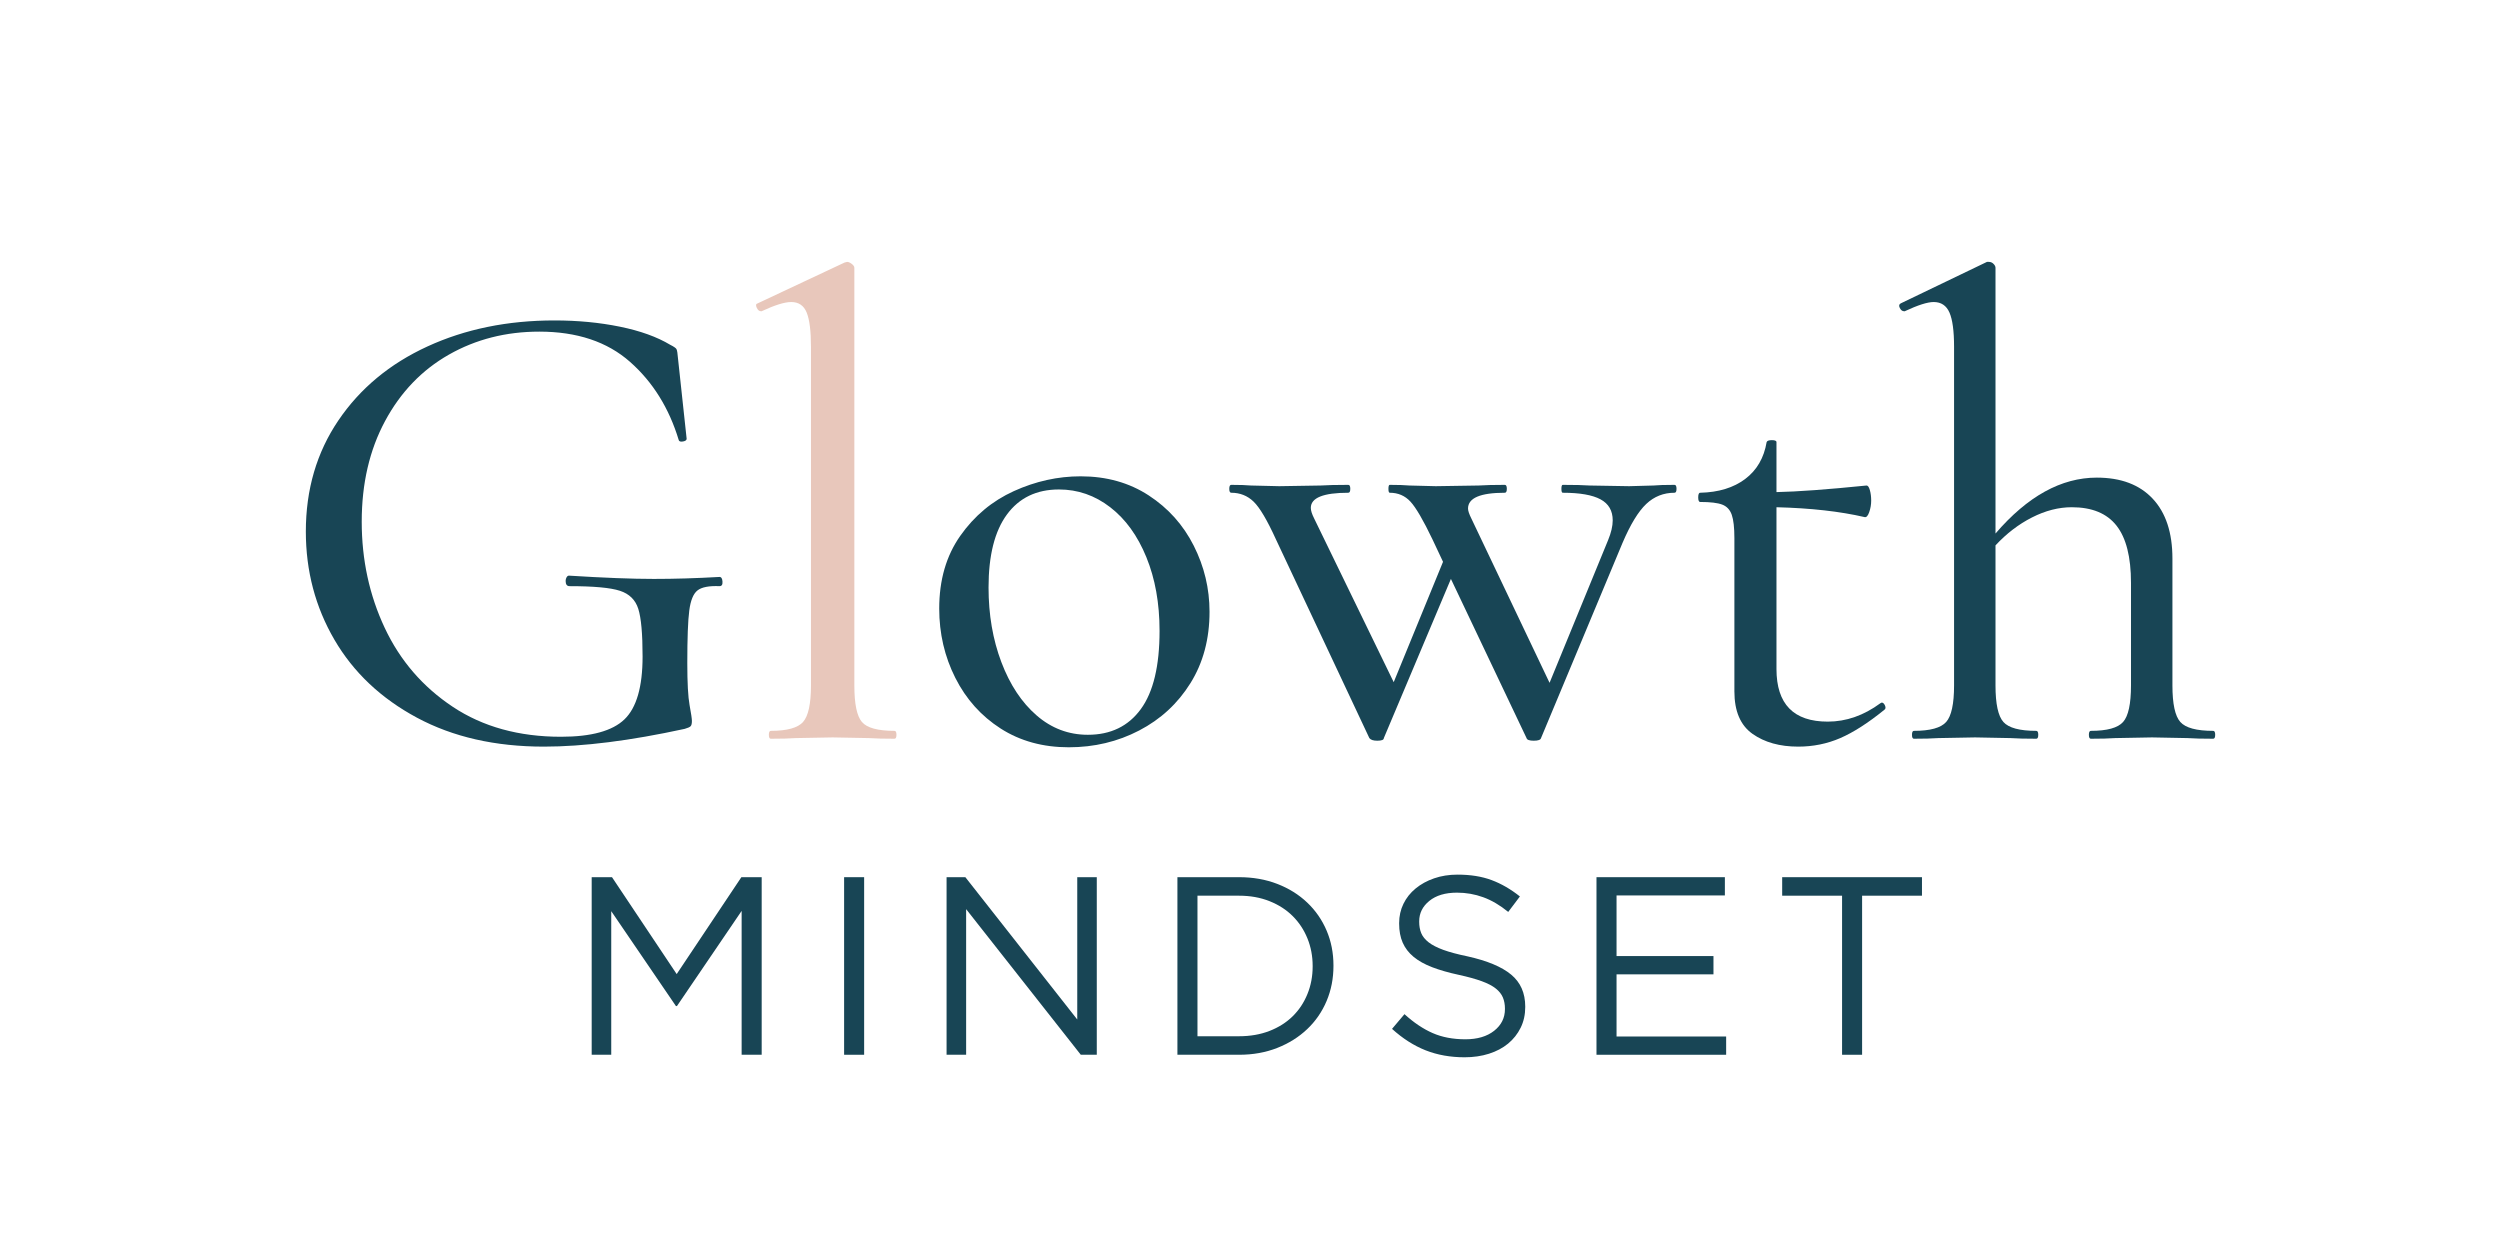
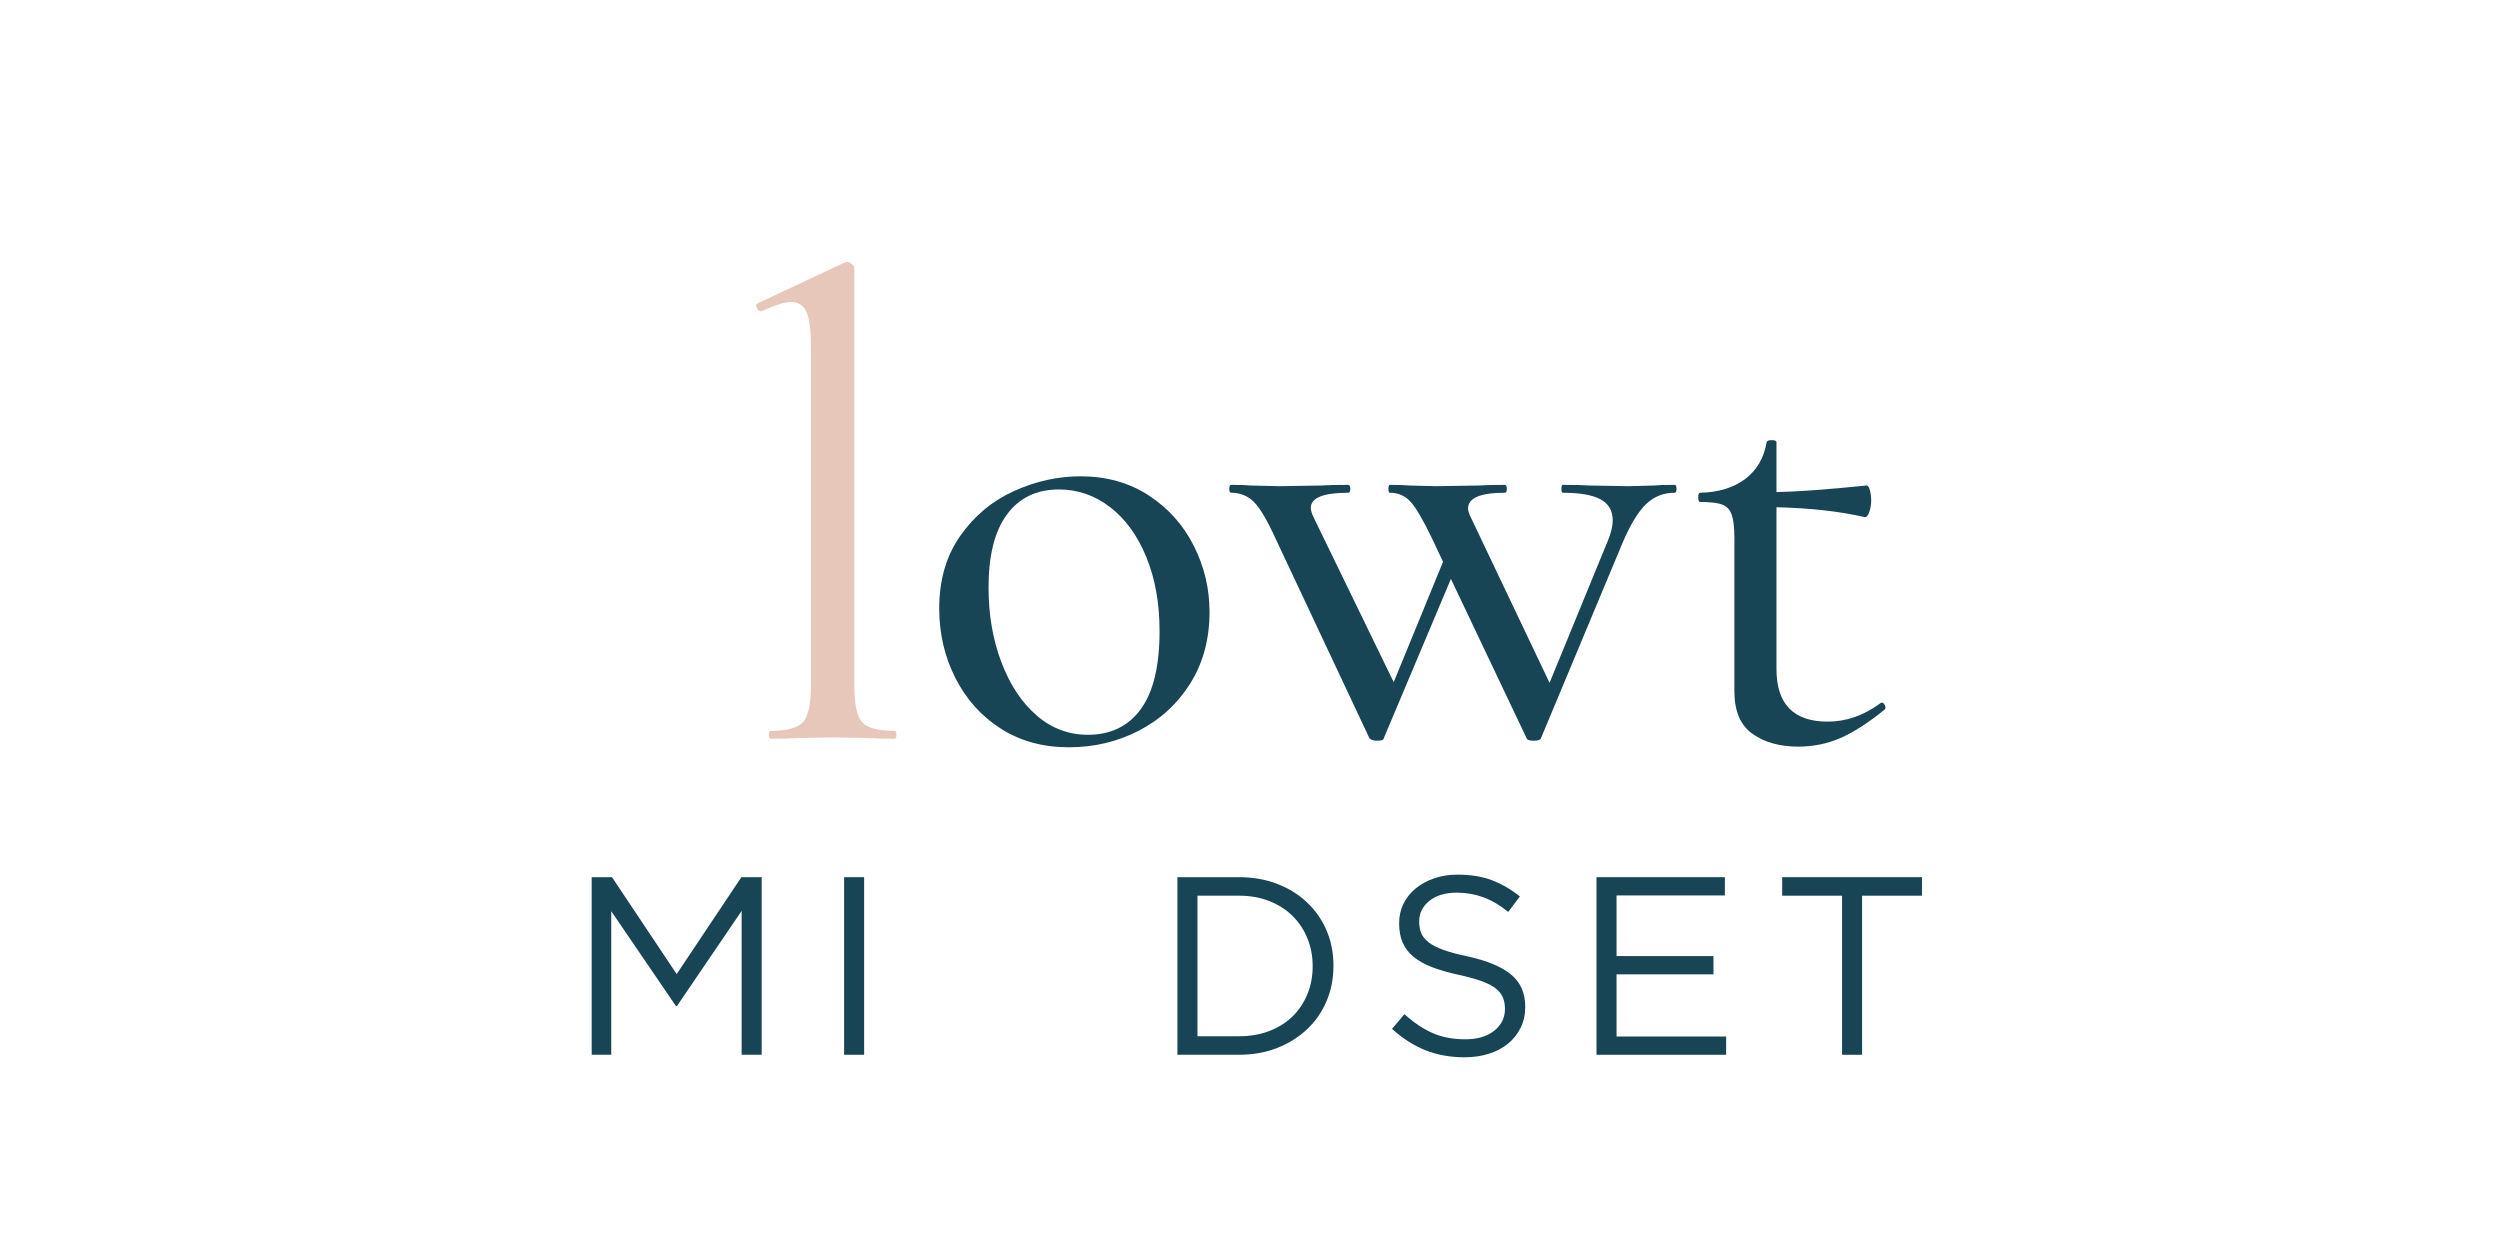
<svg xmlns="http://www.w3.org/2000/svg" width="2000" viewBox="0 0 1500 750" height="1000" preserveAspectRatio="xMidYMid meet">
  <defs>
    <g />
  </defs>
  <g fill="#184555" fill-opacity="1">
    <g transform="translate(164.16, 443.244)">
      <g>
-         <path d="M 162.188 4.734 C 132.988 4.734 107.602 -1.051 86.031 -12.625 C 64.457 -24.195 47.945 -39.785 36.5 -59.391 C 25.062 -78.992 19.344 -100.633 19.344 -124.312 C 19.344 -149.562 25.852 -171.789 38.875 -191 C 51.895 -210.207 69.719 -225.004 92.344 -235.391 C 114.969 -245.785 140.352 -250.984 168.5 -250.984 C 182.445 -250.984 195.535 -249.734 207.766 -247.234 C 220.004 -244.734 230.066 -241.113 237.953 -236.375 C 240.055 -235.32 241.305 -234.469 241.703 -233.812 C 242.098 -233.156 242.426 -231.117 242.688 -227.703 L 247.828 -179.953 C 247.828 -179.16 247.102 -178.629 245.656 -178.359 C 244.207 -178.098 243.352 -178.363 243.094 -179.156 C 237.301 -198.363 227.562 -214.016 213.875 -226.109 C 200.195 -238.211 182.047 -244.266 159.422 -244.266 C 139.43 -244.266 121.344 -239.66 105.156 -230.453 C 88.977 -221.254 76.219 -207.973 66.875 -190.609 C 57.539 -173.242 52.875 -153.113 52.875 -130.219 C 52.875 -107.332 57.477 -86.086 66.688 -66.484 C 75.895 -46.891 89.508 -31.109 107.531 -19.141 C 125.551 -7.172 147.191 -1.188 172.453 -1.188 C 190.609 -1.188 203.301 -4.672 210.531 -11.641 C 217.77 -18.609 221.391 -31.172 221.391 -49.328 C 221.391 -63.004 220.531 -72.539 218.812 -77.938 C 217.102 -83.332 213.422 -86.945 207.766 -88.781 C 202.109 -90.625 192.047 -91.547 177.578 -91.547 C 176.004 -91.547 175.219 -92.598 175.219 -94.703 C 175.219 -95.492 175.41 -96.219 175.797 -96.875 C 176.191 -97.531 176.656 -97.859 177.188 -97.859 C 198.227 -96.547 215.195 -95.891 228.094 -95.891 C 240.457 -95.891 253.613 -96.285 267.562 -97.078 C 268.613 -97.078 269.203 -96.156 269.328 -94.312 C 269.461 -92.469 268.875 -91.547 267.562 -91.547 C 261.238 -91.816 256.828 -90.961 254.328 -88.984 C 251.836 -87.016 250.195 -83.004 249.406 -76.953 C 248.613 -70.898 248.219 -60.375 248.219 -45.375 C 248.219 -33.539 248.676 -25.125 249.594 -20.125 C 250.52 -15.125 250.984 -11.969 250.984 -10.656 C 250.984 -9.07 250.719 -8.016 250.188 -7.484 C 249.664 -6.961 248.484 -6.441 246.641 -5.922 C 214.016 1.18 185.863 4.734 162.188 4.734 Z M 162.188 4.734 " />
-       </g>
+         </g>
    </g>
  </g>
  <g fill="#e8c7bb" fill-opacity="1">
    <g transform="translate(447.11, 443.244)">
      <g>
        <path d="M 15.391 0 C 14.598 0 14.203 -0.785 14.203 -2.359 C 14.203 -3.941 14.598 -4.734 15.391 -4.734 C 25.117 -4.734 31.562 -6.508 34.719 -10.062 C 37.883 -13.613 39.469 -20.914 39.469 -31.969 L 39.469 -235.203 C 39.469 -244.672 38.609 -251.508 36.891 -255.719 C 35.18 -259.926 32.094 -262.031 27.625 -262.031 C 23.676 -262.031 17.754 -260.188 9.859 -256.5 L 9.469 -256.5 C 8.414 -256.5 7.562 -257.223 6.906 -258.672 C 6.25 -260.117 6.445 -260.973 7.5 -261.234 L 59.594 -285.703 L 61.172 -286.109 C 61.953 -286.109 62.867 -285.711 63.922 -284.922 C 64.973 -284.129 65.5 -283.336 65.5 -282.547 L 65.5 -31.969 C 65.5 -20.914 67.008 -13.613 70.031 -10.062 C 73.062 -6.508 79.578 -4.734 89.578 -4.734 C 90.367 -4.734 90.766 -3.941 90.766 -2.359 C 90.766 -0.785 90.367 0 89.578 0 C 83.266 0 78.133 -0.129 74.188 -0.391 L 52.484 -0.797 L 30.391 -0.391 C 26.703 -0.129 21.703 0 15.391 0 Z M 15.391 0 " />
      </g>
    </g>
  </g>
  <g fill="#184555" fill-opacity="1">
    <g transform="translate(549.719, 443.244)">
      <g>
        <path d="M 91.547 5.125 C 76.023 5.125 62.41 1.379 50.703 -6.109 C 39.004 -13.609 29.93 -23.738 23.484 -36.5 C 17.035 -49.258 13.812 -63.141 13.812 -78.141 C 13.812 -95.234 18.02 -109.766 26.438 -121.734 C 34.852 -133.711 45.57 -142.66 58.594 -148.578 C 71.625 -154.492 84.977 -157.453 98.656 -157.453 C 114.176 -157.453 127.789 -153.633 139.5 -146 C 151.207 -138.375 160.219 -128.312 166.531 -115.812 C 172.844 -103.32 176 -90.102 176 -76.156 C 176 -59.852 172.18 -45.582 164.547 -33.344 C 156.922 -21.113 146.66 -11.645 133.766 -4.938 C 120.879 1.77 106.805 5.125 91.547 5.125 Z M 103 -2.375 C 116.676 -2.375 127.266 -7.504 134.766 -17.766 C 142.266 -28.023 146.016 -43.676 146.016 -64.719 C 146.016 -81.289 143.379 -96.02 138.109 -108.906 C 132.848 -121.801 125.613 -131.801 116.406 -138.906 C 107.207 -146.008 96.953 -149.562 85.641 -149.562 C 72.211 -149.562 61.816 -144.562 54.453 -134.562 C 47.086 -124.57 43.406 -109.973 43.406 -90.766 C 43.406 -74.453 45.969 -59.52 51.094 -45.969 C 56.227 -32.426 63.27 -21.773 72.219 -14.016 C 81.164 -6.254 91.426 -2.375 103 -2.375 Z M 103 -2.375 " />
      </g>
    </g>
  </g>
  <g fill="#184555" fill-opacity="1">
    <g transform="translate(739.534, 443.244)">
      <g>
        <path d="M 265.188 -152.328 C 265.977 -152.328 266.375 -151.535 266.375 -149.953 C 266.375 -148.379 265.977 -147.594 265.188 -147.594 C 258.613 -147.594 252.957 -145.352 248.219 -140.875 C 243.477 -136.406 238.742 -128.645 234.016 -117.594 L 185.078 -0.391 C 184.816 0.66 183.367 1.188 180.734 1.188 C 178.109 1.188 176.66 0.66 176.391 -0.391 L 131.016 -95.891 L 90.766 -0.391 C 90.766 0.66 89.445 1.188 86.812 1.188 C 84.445 1.188 82.867 0.66 82.078 -0.391 L 26.047 -119.578 C 20.785 -131.148 16.312 -138.711 12.625 -142.266 C 8.945 -145.816 4.473 -147.594 -0.797 -147.594 C -1.578 -147.594 -1.969 -148.379 -1.969 -149.953 C -1.969 -151.535 -1.578 -152.328 -0.797 -152.328 C 4.203 -152.328 8.148 -152.195 11.047 -151.938 L 28.016 -151.531 L 52.875 -151.938 C 56.82 -152.195 62.348 -152.328 69.453 -152.328 C 70.242 -152.328 70.641 -151.535 70.641 -149.953 C 70.641 -148.379 70.242 -147.594 69.453 -147.594 C 54.453 -147.594 46.953 -144.566 46.953 -138.516 C 46.953 -136.93 47.613 -134.828 48.938 -132.203 L 96.688 -33.938 L 126.281 -106.156 L 119.969 -119.578 C 114.438 -131.148 110.023 -138.711 106.734 -142.266 C 103.453 -145.816 99.312 -147.594 94.312 -147.594 C 93.789 -147.594 93.531 -148.379 93.531 -149.953 C 93.531 -151.535 93.789 -152.328 94.312 -152.328 C 99.312 -152.328 103.258 -152.195 106.156 -151.938 L 121.938 -151.531 L 147.594 -151.938 C 151.539 -152.195 156.801 -152.328 163.375 -152.328 C 164.164 -152.328 164.562 -151.535 164.562 -149.953 C 164.562 -148.379 164.164 -147.594 163.375 -147.594 C 148.645 -147.594 141.281 -144.438 141.281 -138.125 C 141.281 -136.801 141.938 -134.828 143.25 -132.203 L 190.203 -33.547 L 225.328 -119.172 C 227.172 -123.648 228.094 -127.598 228.094 -131.016 C 228.094 -136.805 225.656 -141.016 220.781 -143.641 C 215.914 -146.273 208.359 -147.594 198.109 -147.594 C 197.578 -147.594 197.312 -148.379 197.312 -149.953 C 197.312 -151.535 197.578 -152.328 198.109 -152.328 C 205.203 -152.328 210.594 -152.195 214.281 -151.938 L 237.953 -151.531 L 252.562 -151.938 C 255.188 -152.195 259.395 -152.328 265.188 -152.328 Z M 265.188 -152.328 " />
      </g>
    </g>
  </g>
  <g fill="#184555" fill-opacity="1">
    <g transform="translate(1005.118, 443.244)">
      <g>
        <path d="M 123.906 -21.703 C 124.695 -21.703 125.352 -21.109 125.875 -19.922 C 126.406 -18.742 126.273 -17.891 125.484 -17.359 C 115.754 -9.473 106.941 -3.816 99.047 -0.391 C 91.16 3.023 82.742 4.734 73.797 4.734 C 62.742 4.734 53.598 2.172 46.359 -2.953 C 39.129 -8.086 35.516 -16.57 35.516 -28.406 L 35.516 -120.359 C 35.516 -126.672 34.988 -131.336 33.938 -134.359 C 32.883 -137.391 30.977 -139.43 28.219 -140.484 C 25.457 -141.535 21.051 -142.062 15 -142.062 C 14.207 -142.062 13.812 -142.984 13.812 -144.828 C 13.812 -146.672 14.207 -147.594 15 -147.594 C 26.039 -147.852 35.047 -150.613 42.016 -155.875 C 48.992 -161.133 53.273 -168.5 54.859 -177.969 C 55.117 -178.758 56.164 -179.156 58 -179.156 C 59.844 -179.156 60.766 -178.758 60.766 -177.969 L 60.766 -147.984 C 73.398 -148.242 91.422 -149.562 114.828 -151.938 C 115.617 -151.938 116.273 -151.016 116.797 -149.172 C 117.328 -147.328 117.594 -145.223 117.594 -142.859 C 117.594 -140.484 117.195 -138.176 116.406 -135.938 C 115.625 -133.707 114.707 -132.723 113.656 -132.984 C 98.914 -136.41 81.285 -138.383 60.766 -138.906 L 60.766 -41.828 C 60.766 -20.785 71.023 -10.266 91.547 -10.266 C 102.598 -10.266 113.125 -13.945 123.125 -21.312 Z M 123.906 -21.703 " />
      </g>
    </g>
  </g>
  <g fill="#184555" fill-opacity="1">
    <g transform="translate(1138.502, 443.244)">
      <g>
-         <path d="M 189.422 -4.734 C 190.211 -4.734 190.609 -3.941 190.609 -2.359 C 190.609 -0.785 190.211 0 189.422 0 C 182.836 0 177.707 -0.129 174.031 -0.391 L 152.719 -0.797 L 130.625 -0.391 C 126.938 -0.129 122.066 0 116.016 0 C 115.223 0 114.828 -0.785 114.828 -2.359 C 114.828 -3.941 115.223 -4.734 116.016 -4.734 C 125.754 -4.734 132.203 -6.508 135.359 -10.062 C 138.516 -13.613 140.094 -20.914 140.094 -31.969 L 140.094 -93.531 C 140.094 -109.051 137.195 -120.492 131.406 -127.859 C 125.625 -135.223 116.68 -138.906 104.578 -138.906 C 96.68 -138.906 88.723 -136.863 80.703 -132.781 C 72.68 -128.707 65.379 -123.117 58.797 -116.016 L 58.797 -31.969 C 58.797 -20.914 60.375 -13.613 63.531 -10.062 C 66.688 -6.508 73.266 -4.734 83.266 -4.734 C 84.055 -4.734 84.453 -3.941 84.453 -2.359 C 84.453 -0.785 84.055 0 83.266 0 C 76.691 0 71.562 -0.129 67.875 -0.391 L 46.562 -0.797 L 24.469 -0.391 C 20.781 -0.129 15.91 0 9.859 0 C 9.078 0 8.688 -0.785 8.688 -2.359 C 8.688 -3.941 9.078 -4.734 9.859 -4.734 C 19.598 -4.734 26.047 -6.508 29.203 -10.062 C 32.359 -13.613 33.938 -20.914 33.938 -31.969 L 33.938 -235.203 C 33.938 -244.672 33.016 -251.508 31.172 -255.719 C 29.328 -259.926 26.172 -262.031 21.703 -262.031 C 18.016 -262.031 12.227 -260.188 4.344 -256.5 L 3.953 -256.5 C 2.898 -256.5 2.039 -257.156 1.375 -258.469 C 0.719 -259.789 0.914 -260.711 1.969 -261.234 L 53.672 -286.109 L 54.859 -286.109 C 55.91 -286.109 56.828 -285.711 57.609 -284.922 C 58.398 -284.129 58.797 -283.336 58.797 -282.547 L 58.797 -123.125 C 78.004 -145.488 98.266 -156.672 119.578 -156.672 C 134.047 -156.672 145.223 -152.457 153.109 -144.031 C 161.004 -135.613 164.953 -123.645 164.953 -108.125 L 164.953 -31.969 C 164.953 -20.914 166.531 -13.613 169.688 -10.062 C 172.844 -6.508 179.422 -4.734 189.422 -4.734 Z M 189.422 -4.734 " />
-       </g>
+         </g>
    </g>
  </g>
  <g fill="#184555" fill-opacity="1">
    <g transform="translate(339.948, 632.856)">
      <g>
        <path d="M 15.062 -106.547 L 27.25 -106.547 L 66.062 -48.406 L 104.875 -106.547 L 117.062 -106.547 L 117.062 0 L 105.031 0 L 105.031 -86.312 L 66.219 -29.219 L 65.609 -29.219 L 26.797 -86.156 L 26.797 0 L 15.062 0 Z M 15.062 -106.547 " />
      </g>
    </g>
  </g>
  <g fill="#184555" fill-opacity="1">
    <g transform="translate(490.326, 632.856)">
      <g>
        <path d="M 16.141 -106.547 L 28.156 -106.547 L 28.156 0 L 16.141 0 Z M 16.141 -106.547 " />
      </g>
    </g>
  </g>
  <g fill="#184555" fill-opacity="1">
    <g transform="translate(552.883, 632.856)">
      <g>
-         <path d="M 15.062 -106.547 L 26.328 -106.547 L 93.469 -21.156 L 93.469 -106.547 L 105.188 -106.547 L 105.188 0 L 95.594 0 L 26.797 -87.375 L 26.797 0 L 15.062 0 Z M 15.062 -106.547 " />
-       </g>
+         </g>
    </g>
  </g>
  <g fill="#184555" fill-opacity="1">
    <g transform="translate(691.389, 632.856)">
      <g>
        <path d="M 15.062 -106.547 L 52.062 -106.547 C 60.383 -106.547 68.02 -105.203 74.969 -102.516 C 81.914 -99.828 87.898 -96.098 92.922 -91.328 C 97.953 -86.555 101.836 -80.945 104.578 -74.5 C 107.316 -68.062 108.688 -61.086 108.688 -53.578 L 108.688 -53.281 C 108.688 -45.77 107.316 -38.766 104.578 -32.266 C 101.836 -25.773 97.953 -20.145 92.922 -15.375 C 87.898 -10.602 81.914 -6.848 74.969 -4.109 C 68.02 -1.367 60.383 0 52.062 0 L 15.062 0 Z M 27.094 -95.438 L 27.094 -11.109 L 52.062 -11.109 C 58.758 -11.109 64.848 -12.172 70.328 -14.297 C 75.805 -16.43 80.445 -19.375 84.25 -23.125 C 88.062 -26.883 91.004 -31.328 93.078 -36.453 C 95.16 -41.578 96.203 -47.082 96.203 -52.969 L 96.203 -53.281 C 96.203 -59.164 95.16 -64.672 93.078 -69.797 C 91.004 -74.922 88.062 -79.383 84.25 -83.188 C 80.445 -86.988 75.805 -89.977 70.328 -92.156 C 64.848 -94.344 58.758 -95.438 52.062 -95.438 Z M 27.094 -95.438 " />
      </g>
    </g>
  </g>
  <g fill="#184555" fill-opacity="1">
    <g transform="translate(827.156, 632.856)">
      <g>
        <path d="M 51.609 1.516 C 43.078 1.516 35.285 0.125 28.234 -2.656 C 21.18 -5.445 14.457 -9.738 8.062 -15.531 L 15.531 -24.359 C 21.102 -19.285 26.734 -15.504 32.422 -13.016 C 38.109 -10.523 44.656 -9.281 52.062 -9.281 C 59.258 -9.281 65.016 -10.977 69.328 -14.375 C 73.648 -17.781 75.812 -22.125 75.812 -27.406 L 75.812 -27.703 C 75.812 -30.141 75.406 -32.348 74.594 -34.328 C 73.781 -36.305 72.359 -38.109 70.328 -39.734 C 68.297 -41.359 65.477 -42.828 61.875 -44.141 C 58.27 -45.461 53.676 -46.734 48.094 -47.953 C 42.008 -49.266 36.707 -50.785 32.188 -52.516 C 27.676 -54.242 23.945 -56.32 21 -58.75 C 18.062 -61.188 15.879 -64.031 14.453 -67.281 C 13.035 -70.531 12.328 -74.336 12.328 -78.703 L 12.328 -79 C 12.328 -83.164 13.188 -87.02 14.906 -90.562 C 16.633 -94.113 19.07 -97.18 22.219 -99.766 C 25.363 -102.359 29.066 -104.391 33.328 -105.859 C 37.598 -107.336 42.27 -108.078 47.344 -108.078 C 55.156 -108.078 61.977 -106.984 67.812 -104.797 C 73.645 -102.617 79.301 -99.348 84.781 -94.984 L 77.781 -85.703 C 72.812 -89.754 67.812 -92.691 62.781 -94.516 C 57.758 -96.348 52.508 -97.266 47.031 -97.266 C 40.031 -97.266 34.5 -95.613 30.438 -92.312 C 26.383 -89.02 24.359 -84.938 24.359 -80.062 L 24.359 -79.766 C 24.359 -77.223 24.766 -74.961 25.578 -72.984 C 26.391 -71.004 27.859 -69.176 29.984 -67.5 C 32.117 -65.832 35.062 -64.312 38.812 -62.938 C 42.57 -61.57 47.395 -60.281 53.281 -59.062 C 65.156 -56.426 73.906 -52.77 79.531 -48.094 C 85.164 -43.426 87.984 -37.035 87.984 -28.922 L 87.984 -28.609 C 87.984 -24.047 87.066 -19.91 85.234 -16.203 C 83.41 -12.504 80.898 -9.332 77.703 -6.688 C 74.504 -4.051 70.672 -2.023 66.203 -0.609 C 61.742 0.805 56.879 1.516 51.609 1.516 Z M 51.609 1.516 " />
      </g>
    </g>
  </g>
  <g fill="#184555" fill-opacity="1">
    <g transform="translate(942.831, 632.856)">
      <g>
        <path d="M 15.062 -106.547 L 92.094 -106.547 L 92.094 -95.594 L 27.094 -95.594 L 27.094 -59.219 L 85.25 -59.219 L 85.25 -48.25 L 27.094 -48.25 L 27.094 -10.953 L 92.859 -10.953 L 92.859 0 L 15.062 0 Z M 15.062 -106.547 " />
      </g>
    </g>
  </g>
  <g fill="#184555" fill-opacity="1">
    <g transform="translate(1062.464, 632.856)">
      <g>
        <path d="M 42.781 -95.438 L 6.844 -95.438 L 6.844 -106.547 L 90.719 -106.547 L 90.719 -95.438 L 54.797 -95.438 L 54.797 0 L 42.781 0 Z M 42.781 -95.438 " />
      </g>
    </g>
  </g>
</svg>